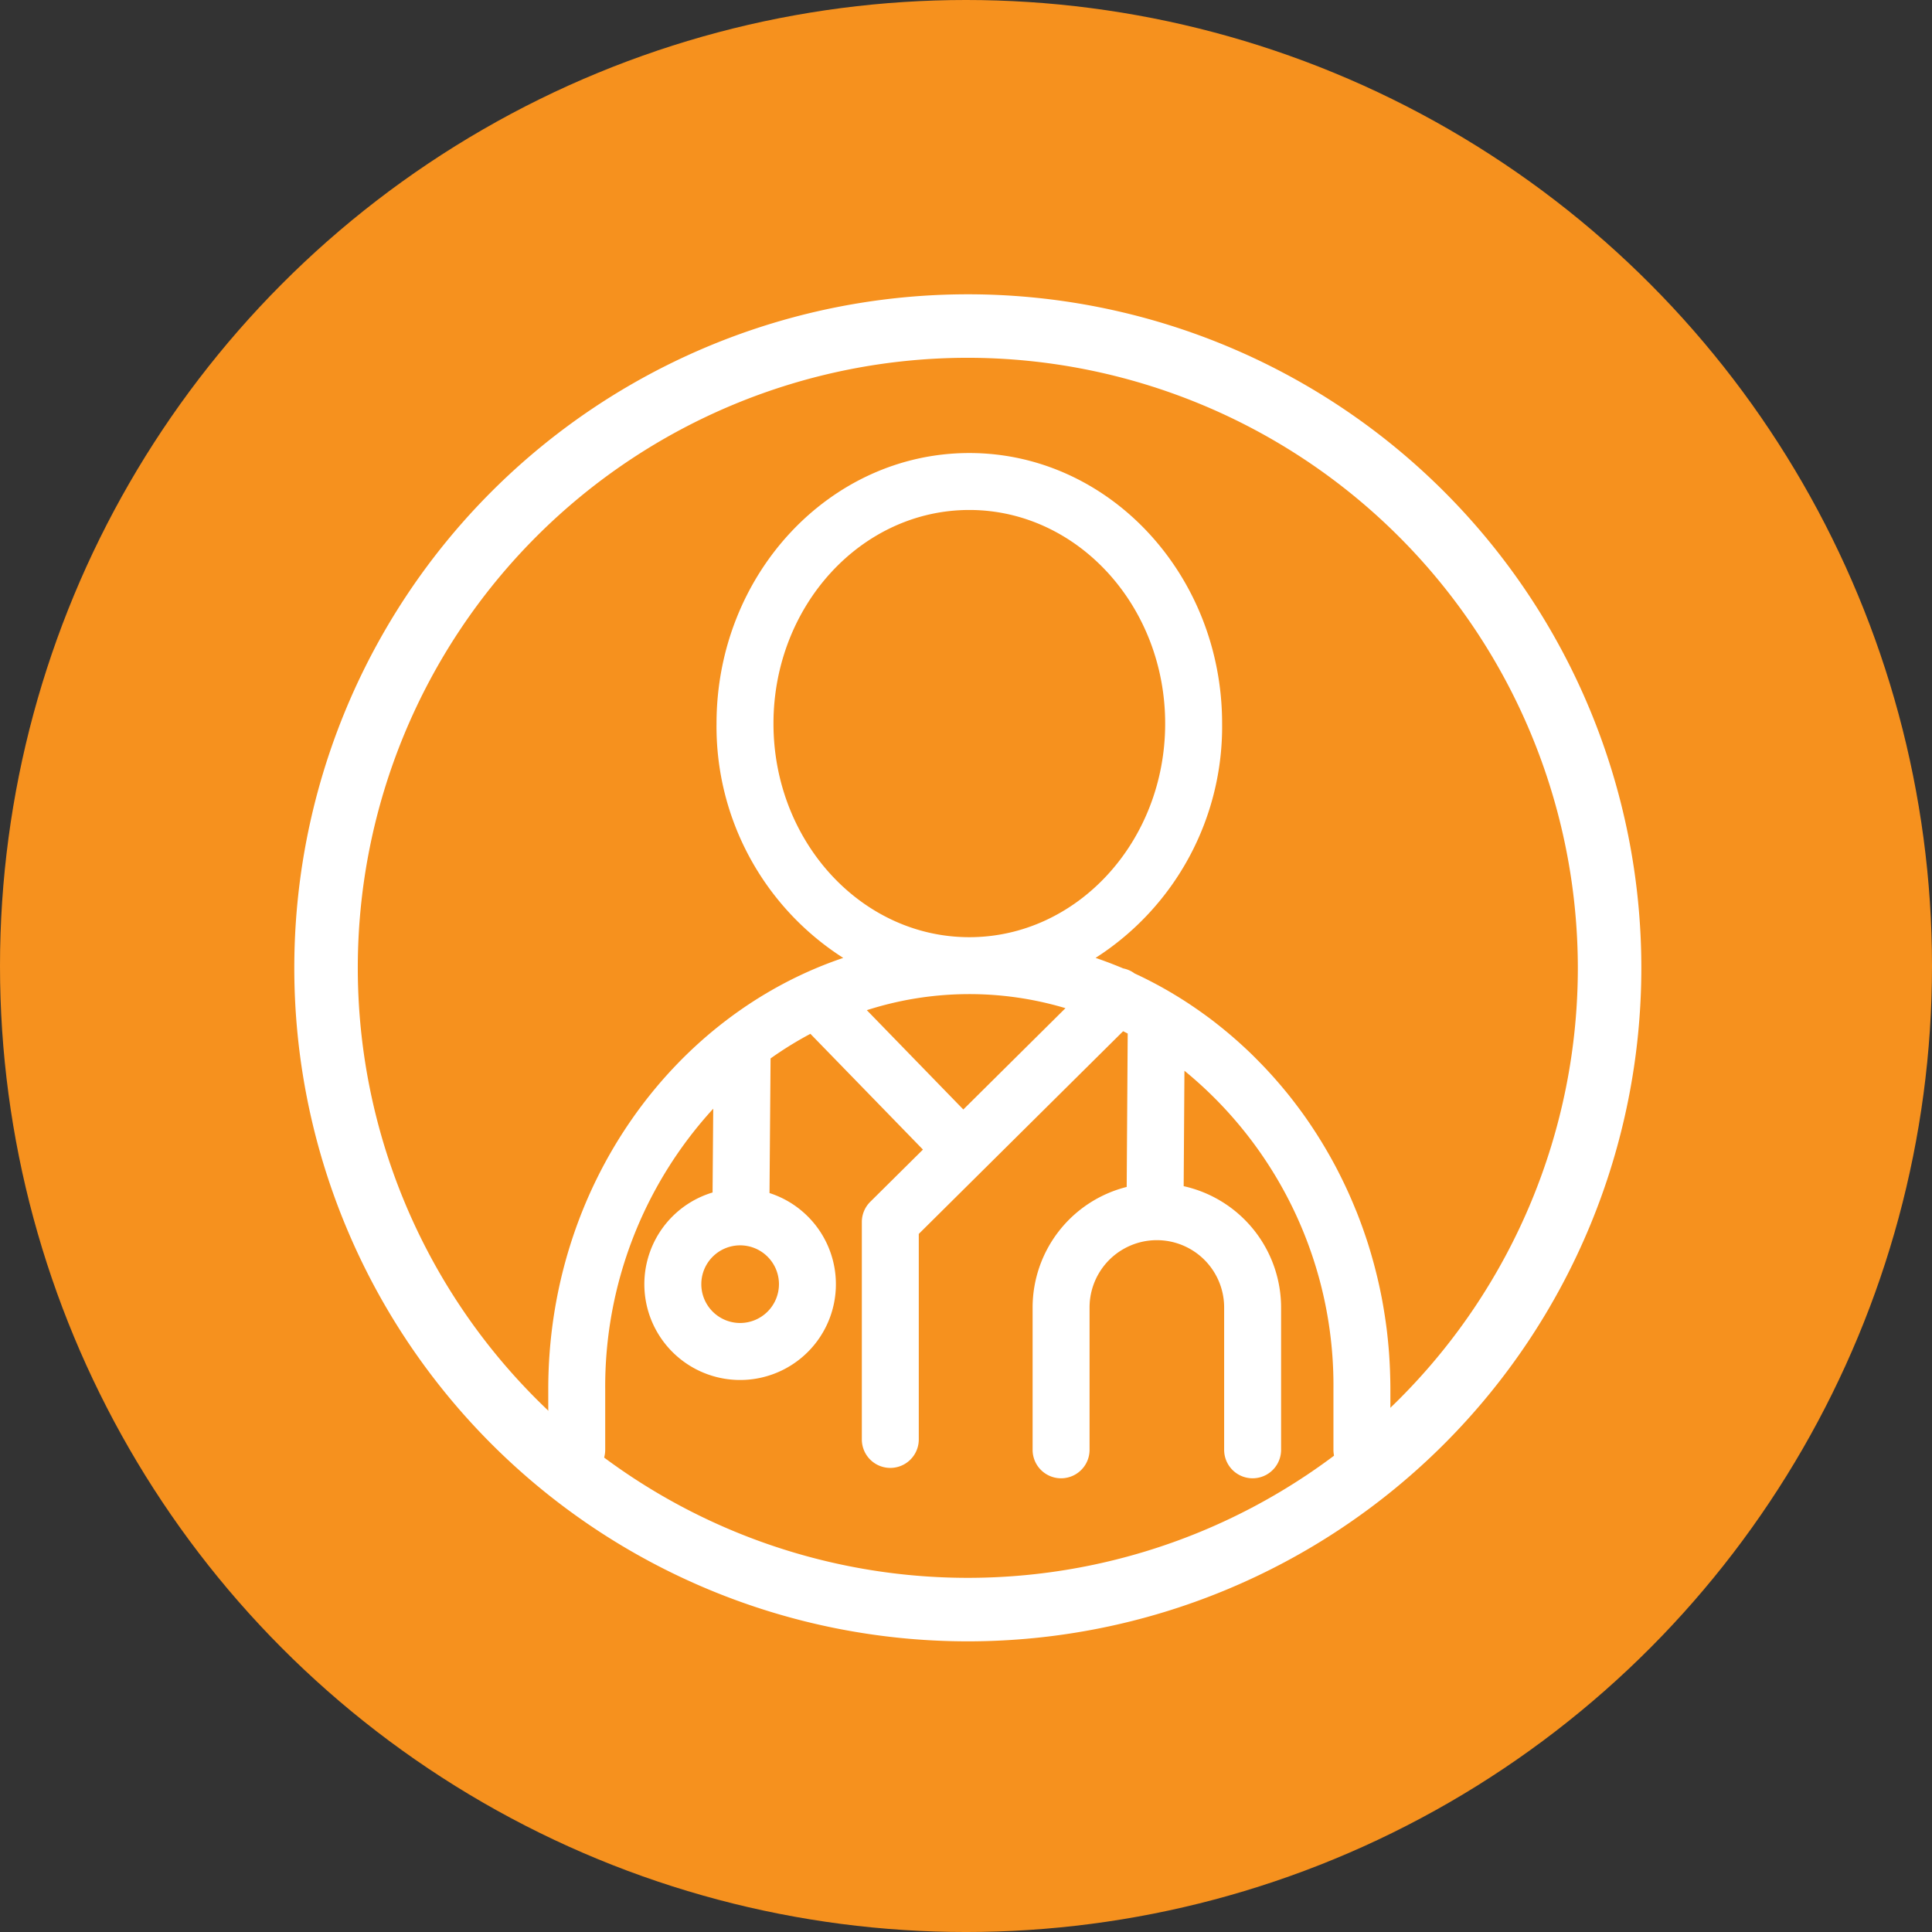
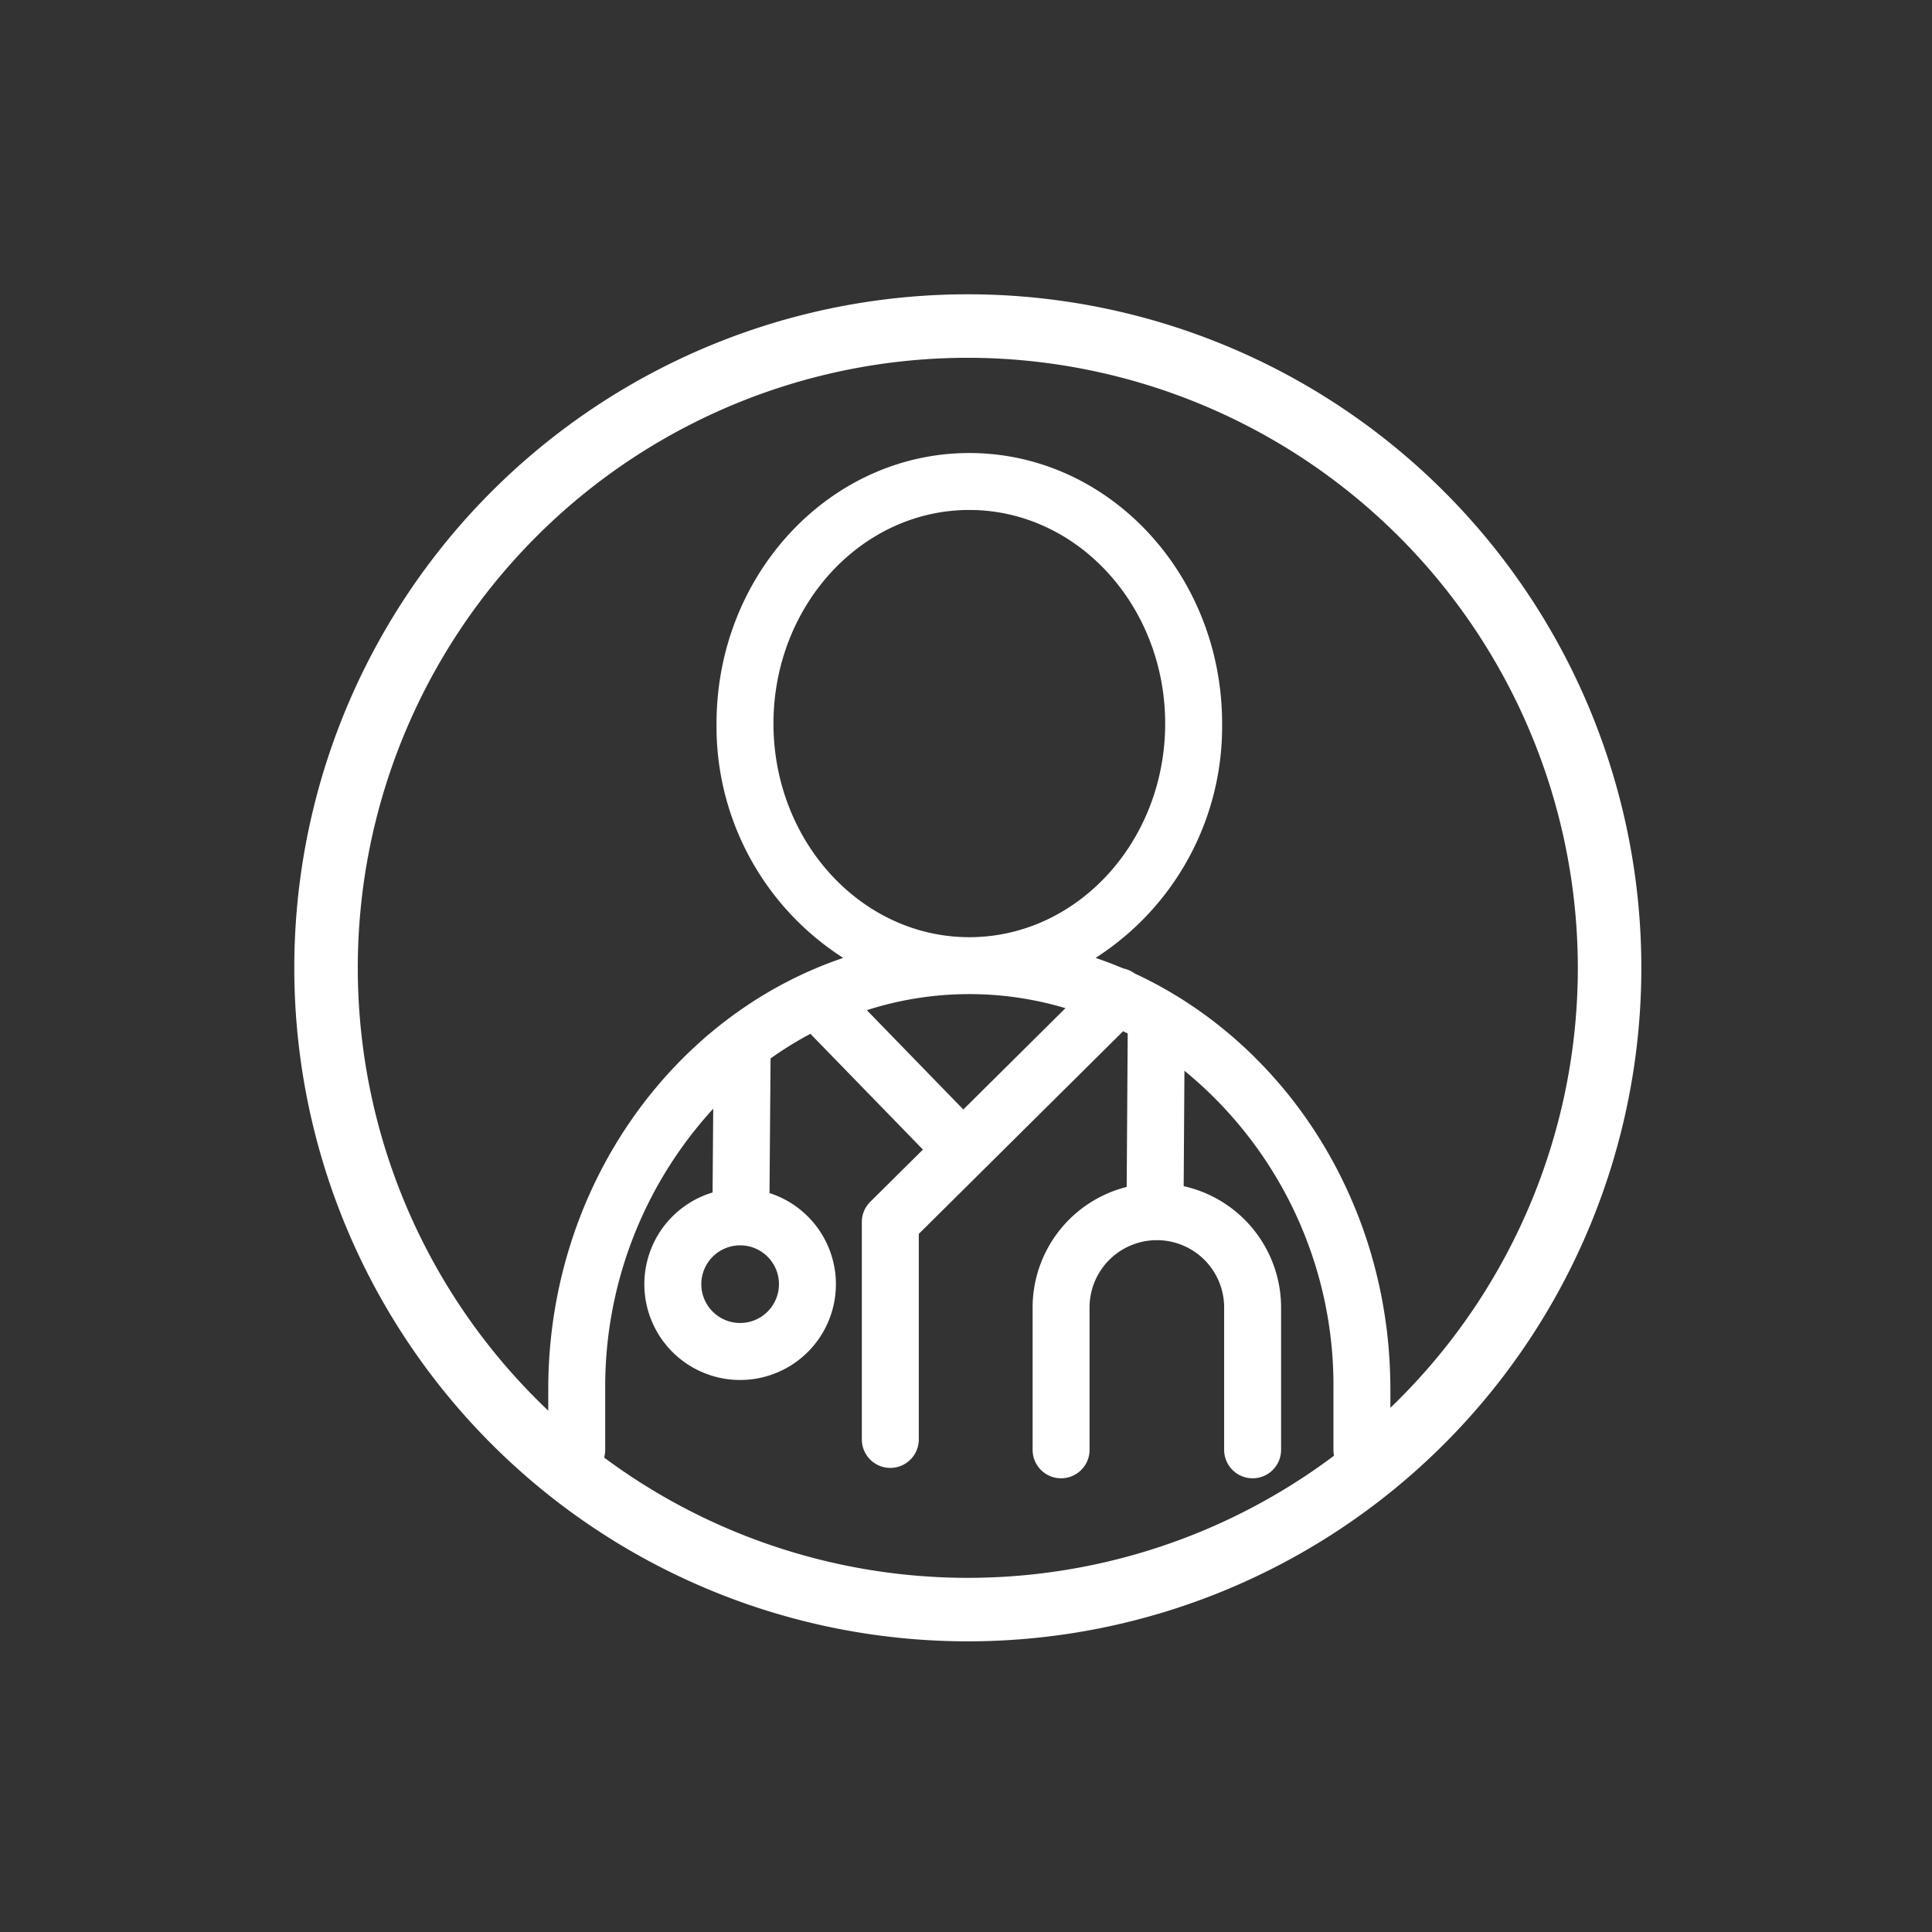
<svg xmlns="http://www.w3.org/2000/svg" width="210.899" height="210.899" viewBox="0 0 210.899 210.899">
  <rect x="0" y="0" width="210.899" height="210.899" fill="#333333" stroke="none" />
  <defs>
    <clipPath id="clip-path">
      <rect id="Rectangle_329" data-name="Rectangle 329" width="91.926" height="111.919" fill="#fff" />
    </clipPath>
  </defs>
  <g id="ICON_Professionnel" transform="translate(-203 -3712.79)">
-     <circle id="Ellipse_33" data-name="Ellipse 33" cx="105.45" cy="105.45" r="105.45" transform="translate(203 3712.79)" fill="#f6911e" />
    <g id="Group_789" data-name="Group 789" transform="translate(235.126 3744.916)">
      <g id="Group_782" data-name="Group 782" transform="translate(27.723 17.327)">
        <g id="Group_781" data-name="Group 781" clip-path="url(#clip-path)">
          <path id="Path_304" data-name="Path 304" d="M91.891,100.359c0-.124-.008-.249-.013-.372q-.036-.891-.1-1.773c-.007-.1-.017-.207-.025-.311q-.067-.829-.159-1.65c-.008-.073-.015-.147-.023-.22-.068-.585-.149-1.167-.236-1.746q-.028-.186-.058-.372c-.092-.579-.19-1.156-.3-1.729-.011-.059-.024-.118-.036-.177q-.159-.809-.344-1.609c-.023-.1-.045-.2-.069-.3q-.2-.837-.422-1.664c-.029-.108-.06-.216-.09-.324-.154-.555-.315-1.107-.487-1.654l-.011-.037c-.175-.556-.362-1.106-.555-1.653-.038-.108-.076-.216-.115-.323q-.288-.8-.6-1.588c-.032-.079-.064-.157-.1-.235q-.3-.744-.623-1.475c-.028-.064-.055-.129-.084-.194q-.346-.775-.717-1.534l-.147-.3c-.253-.511-.512-1.018-.78-1.517-.015-.028-.031-.055-.046-.083q-.392-.726-.809-1.436l-.143-.246q-.426-.72-.874-1.423c-.051-.081-.1-.16-.155-.241-.3-.466-.607-.928-.923-1.383l-.032-.047q-.485-.7-.993-1.372c-.062-.084-.124-.167-.188-.25q-.5-.664-1.025-1.309l-.13-.157q-.5-.61-1.019-1.2l-.137-.158q-.548-.62-1.116-1.22l-.21-.22c-.388-.4-.78-.8-1.18-1.195l-.024-.023q-.593-.576-1.206-1.129c-.069-.063-.138-.127-.208-.189q-.609-.546-1.235-1.07l-.207-.17q-.616-.509-1.248-1l-.077-.06c-.437-.336-.882-.661-1.33-.98l-.253-.179c-.447-.313-.9-.62-1.354-.917l-.154-.1q-.65-.419-1.314-.814l-.2-.122q-.7-.411-1.411-.8l-.274-.146c-.488-.26-.98-.514-1.477-.756h0c-.279-.136-.561-.267-.843-.4a3.094,3.094,0,0,0-1.233-.546c-.4-.168-.8-.328-1.2-.485l-.255-.1q-.721-.275-1.453-.526c-.038-.013-.075-.028-.113-.041A29.978,29.978,0,0,0,73.558,29.534C73.558,13.249,61.179,0,45.963,0S18.368,13.249,18.368,29.534A29.966,29.966,0,0,0,32.2,55.113C13.557,61.409,0,80.138,0,102.2v6.608a3.108,3.108,0,0,0,6.216,0V102.2A44.889,44.889,0,0,1,18.008,71.574l-.072,9.146a10.455,10.455,0,1,0,6.215.062l.116-14.694A39.011,39.011,0,0,1,28.615,63.4L40.9,76.037l-5.751,5.7a3.107,3.107,0,0,0-.919,2.207v23.734a3.108,3.108,0,1,0,6.216,0V85.242L62.752,63.117c.167.085.337.164.5.252l-.11,16.745A13.584,13.584,0,0,0,52.872,93.271v15.54a3.108,3.108,0,0,0,6.216,0V93.271a7.346,7.346,0,1,1,14.692,0v15.54a3.108,3.108,0,1,0,6.216,0V93.271a13.583,13.583,0,0,0-10.634-13.24l.083-12.6A44.359,44.359,0,0,1,85.711,102.2v6.608a3.108,3.108,0,0,0,6.216,0V102.2c0-.618-.014-1.232-.036-1.844M24.584,29.534c0-12.857,9.591-23.318,21.379-23.318s21.379,10.46,21.379,23.318S57.751,52.851,45.963,52.851,24.584,42.391,24.584,29.534M20.945,94.966a4.238,4.238,0,1,1,4.238-4.238,4.243,4.243,0,0,1-4.238,4.238M45.309,71.66,34.774,60.819A36.6,36.6,0,0,1,56.458,60.6Z" fill="#fff" />
        </g>
      </g>
      <g id="Group_787" data-name="Group 787" transform="translate(0 0)">
        <path id="Ellipse_4" data-name="Ellipse 4" d="M73.522,6.931a66.591,66.591,0,1,0,66.591,66.591A66.666,66.666,0,0,0,73.522,6.931m0-6.931A73.522,73.522,0,1,1,0,73.522,73.522,73.522,0,0,1,73.522,0Z" transform="translate(0 0)" fill="#fff" />
      </g>
    </g>
  </g>
</svg>